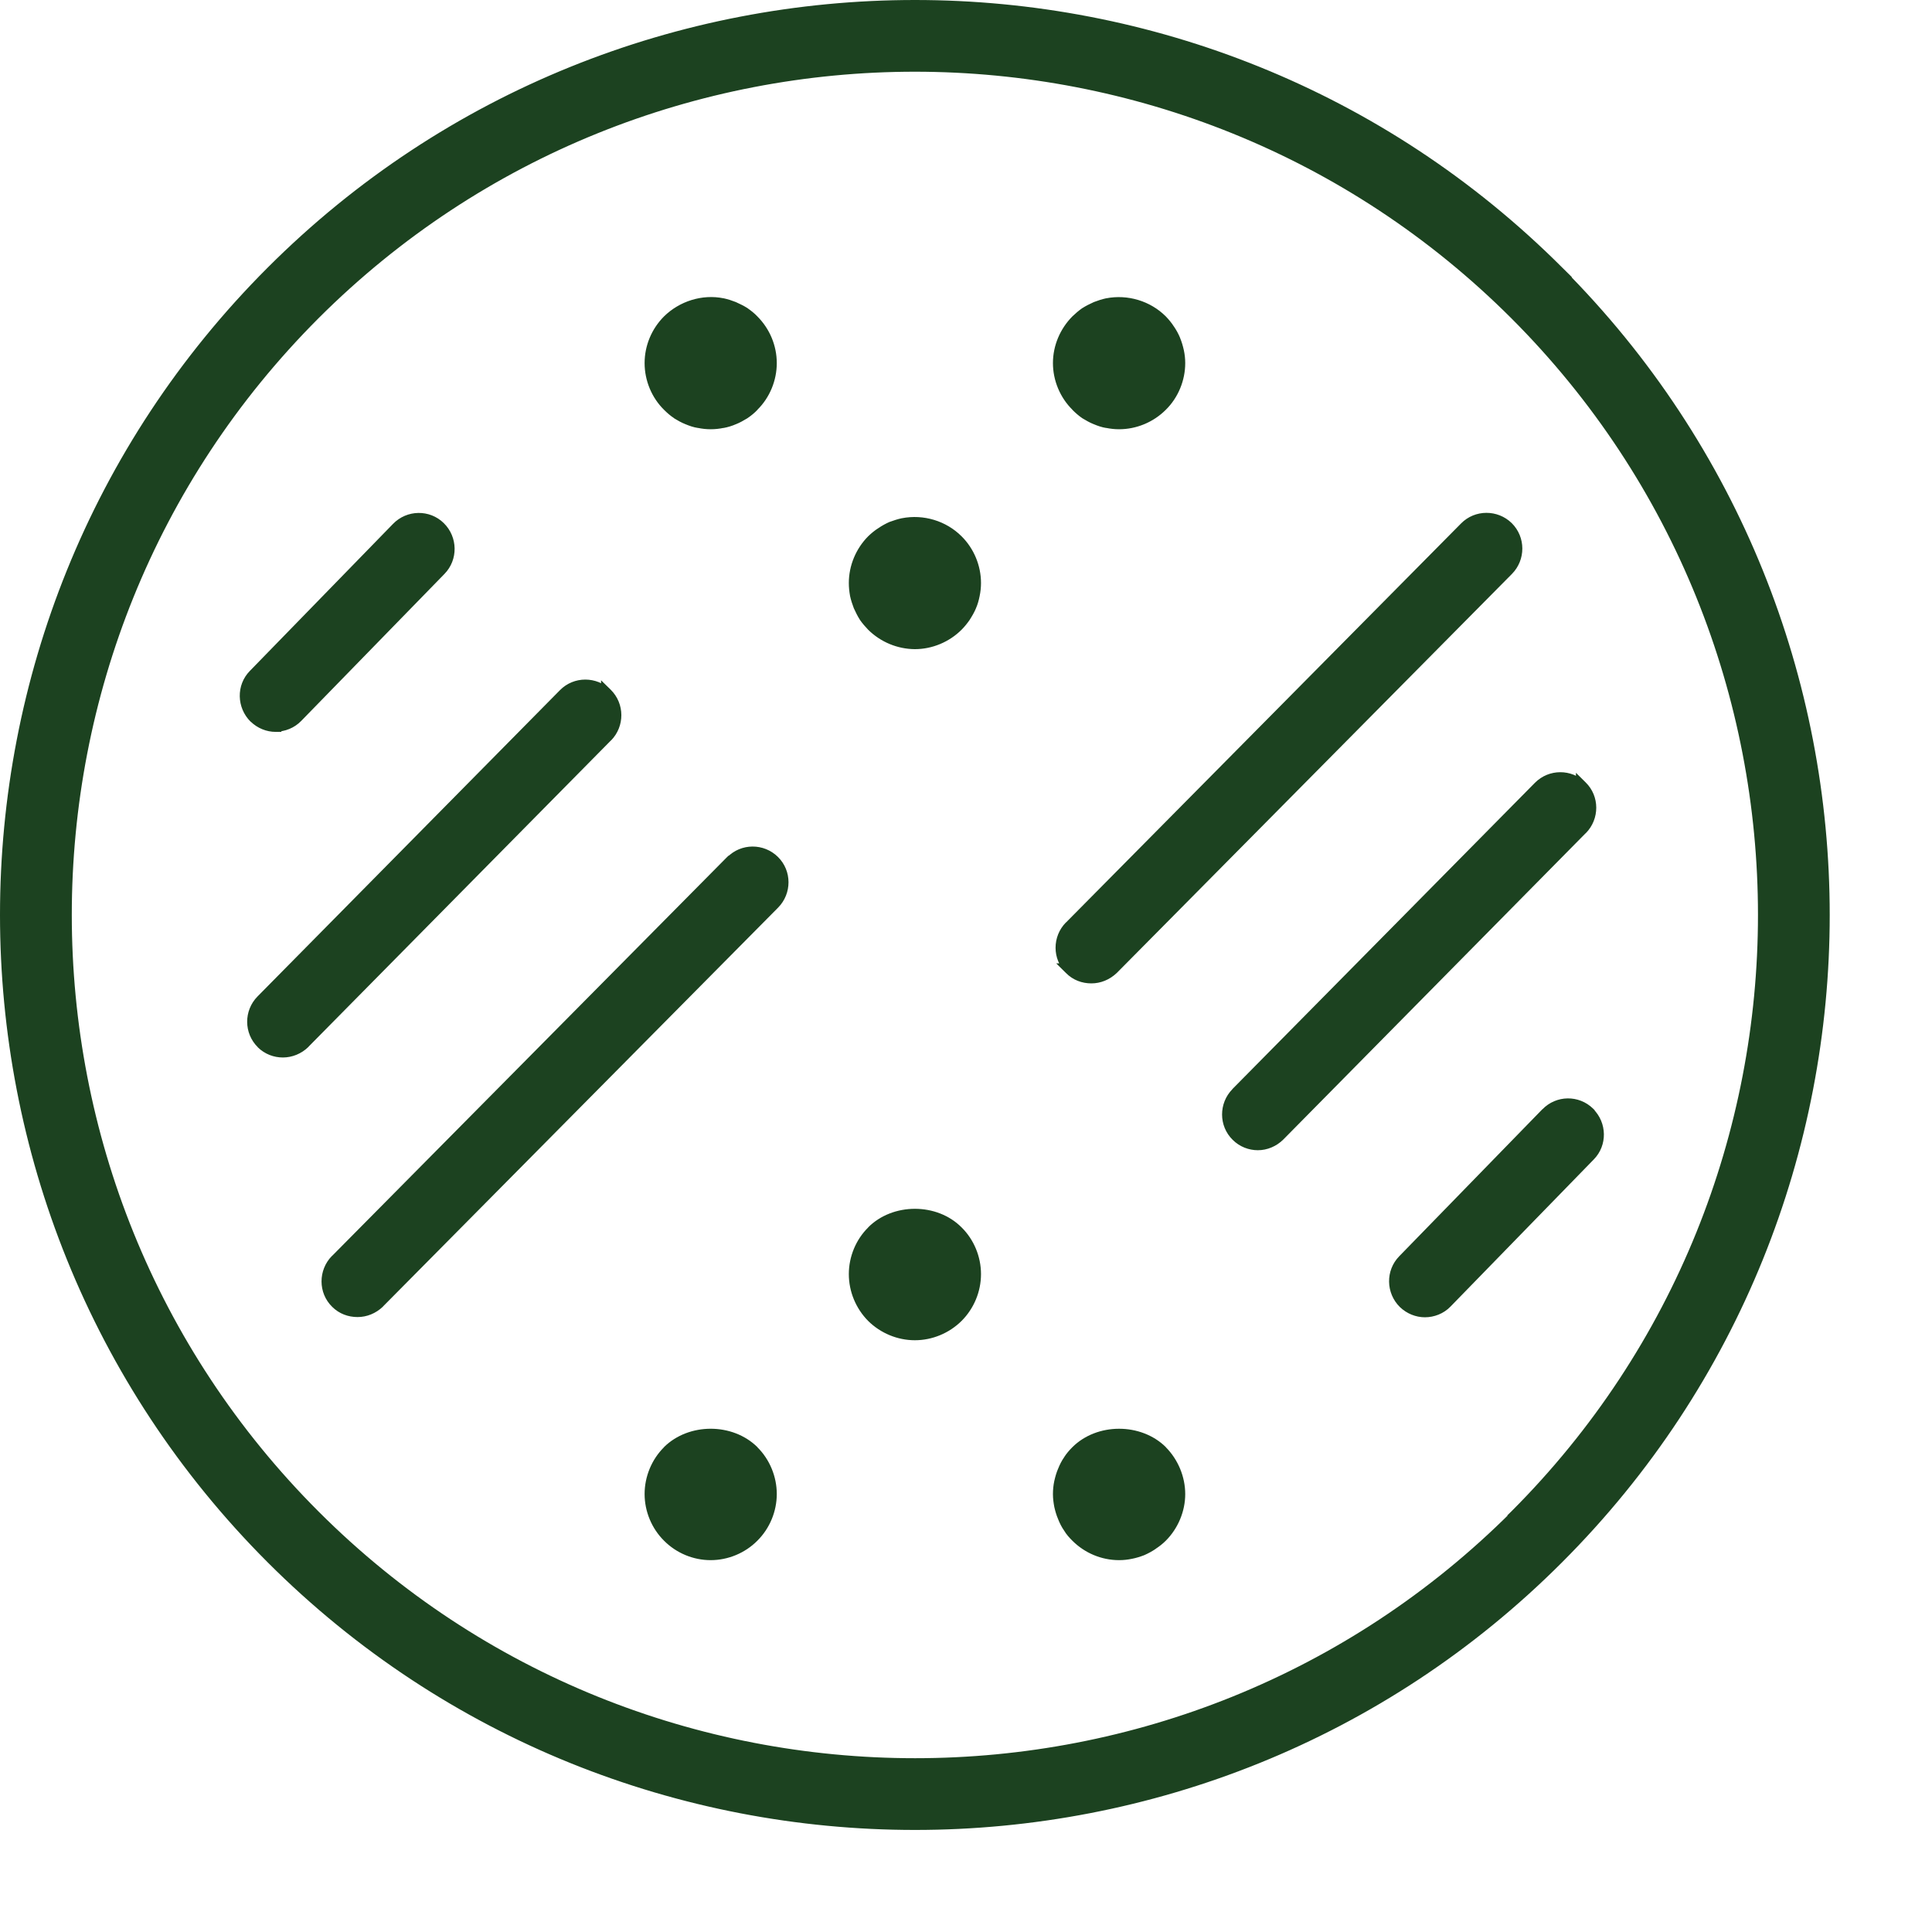
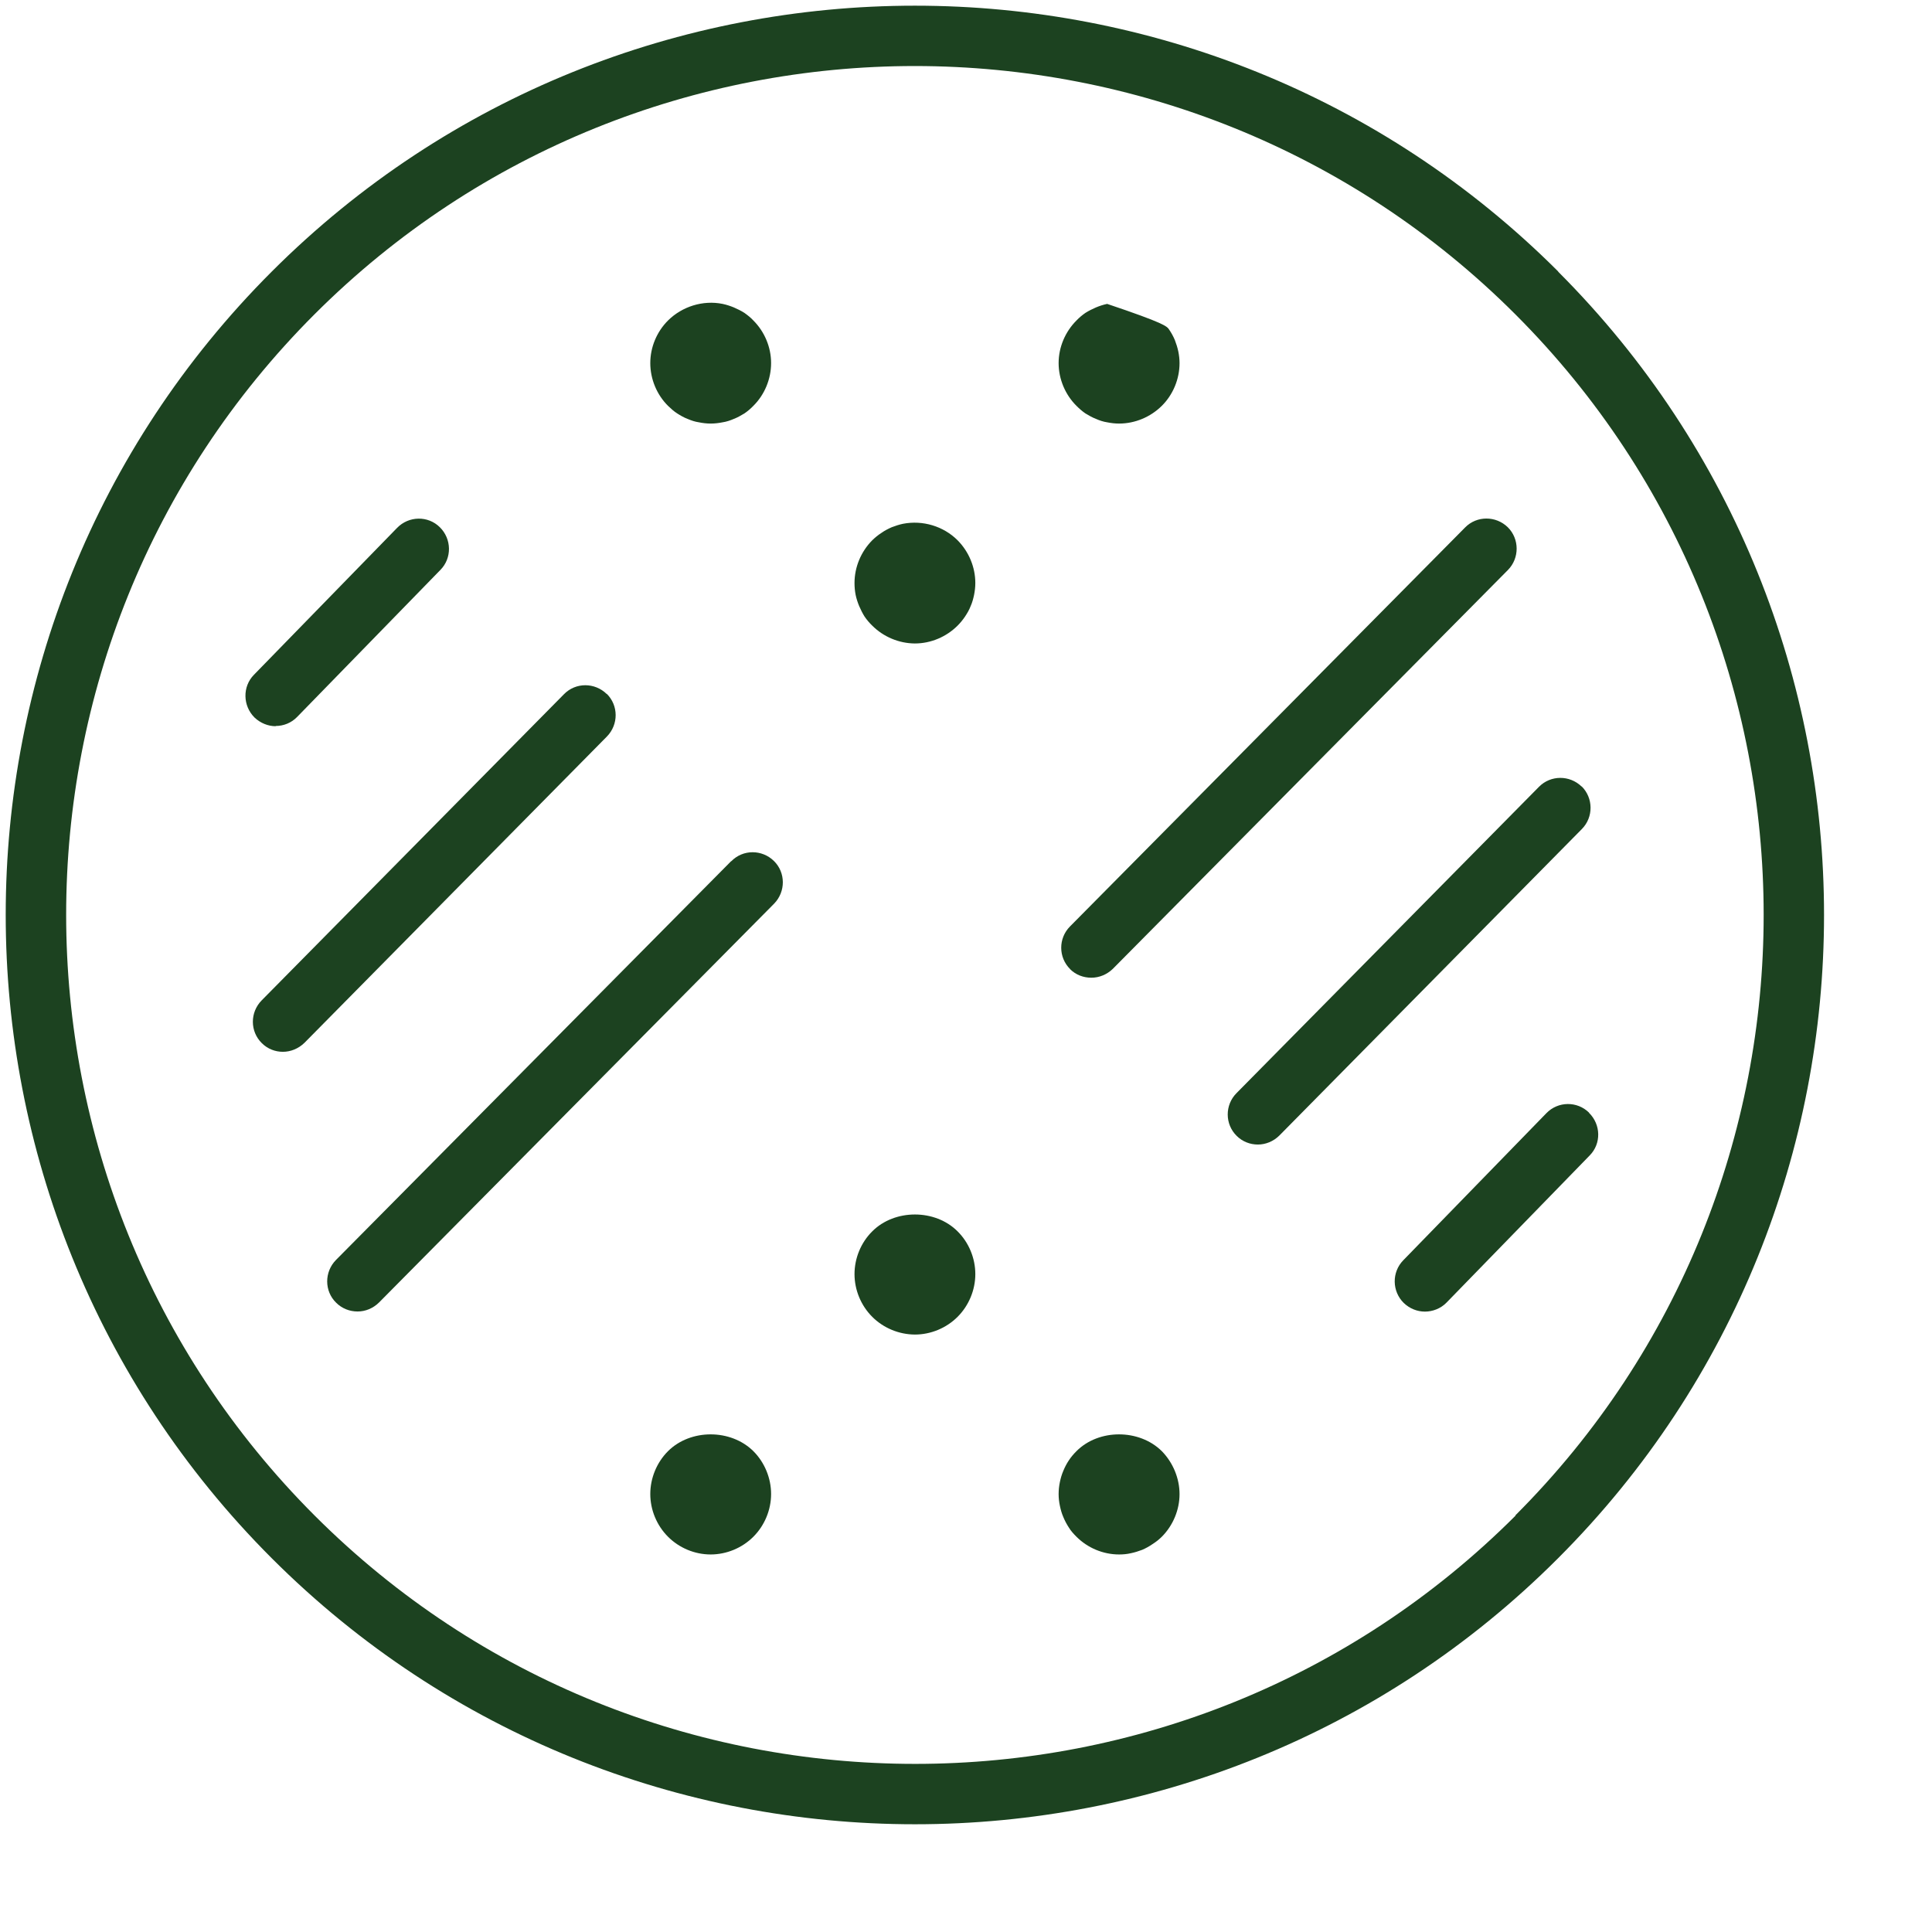
<svg xmlns="http://www.w3.org/2000/svg" fill="none" viewBox="0 0 17 17" height="17" width="17">
-   <path fill="#1C4220" d="M2.391 2.39C5.511 -0.73 10.59 -0.73 13.712 2.39H13.71C16.83 5.512 16.83 10.591 13.71 13.711C12.151 15.272 10.099 16.052 8.051 16.052C6.002 16.052 3.952 15.272 2.391 13.711C-0.73 10.589 -0.73 5.51 2.391 2.39ZM8.051 0.581C6.137 0.581 4.223 1.31 2.767 2.766C-0.147 5.681 -0.146 10.421 2.769 13.336C5.682 16.249 10.423 16.249 13.336 13.336L13.334 13.334C16.247 10.421 16.247 5.679 13.334 2.766C11.878 1.31 9.964 0.582 8.051 0.581ZM5.878 12.769C6.076 12.572 6.43 12.572 6.629 12.769C6.728 12.868 6.785 13.006 6.785 13.146C6.785 13.286 6.728 13.423 6.629 13.522C6.53 13.621 6.393 13.678 6.253 13.678C6.113 13.678 5.977 13.621 5.878 13.522C5.779 13.423 5.722 13.286 5.722 13.146C5.722 13.006 5.779 12.868 5.878 12.769ZM9.472 12.769C9.668 12.572 10.024 12.572 10.223 12.769C10.322 12.87 10.379 13.009 10.379 13.147C10.379 13.285 10.322 13.423 10.223 13.522C10.198 13.547 10.171 13.568 10.141 13.587C10.112 13.607 10.083 13.623 10.051 13.637C10.019 13.649 9.985 13.66 9.951 13.667C9.916 13.675 9.882 13.678 9.847 13.678C9.707 13.678 9.571 13.621 9.472 13.522C9.447 13.497 9.423 13.471 9.405 13.441C9.386 13.412 9.369 13.38 9.356 13.348C9.342 13.316 9.333 13.283 9.326 13.249C9.319 13.216 9.315 13.182 9.315 13.147C9.315 13.111 9.319 13.075 9.326 13.041C9.333 13.008 9.342 12.975 9.356 12.943C9.369 12.911 9.386 12.878 9.405 12.85C9.423 12.822 9.447 12.794 9.472 12.769ZM7.675 10.835C7.872 10.637 8.229 10.637 8.426 10.835C8.525 10.933 8.582 11.071 8.582 11.211C8.582 11.351 8.525 11.488 8.426 11.587C8.327 11.686 8.19 11.743 8.05 11.743C7.91 11.742 7.774 11.686 7.675 11.587C7.576 11.488 7.519 11.351 7.519 11.211C7.519 11.071 7.576 10.933 7.675 10.835ZM13.607 9.795C13.71 9.689 13.878 9.688 13.982 9.79V9.792C14.087 9.895 14.091 10.063 13.988 10.167L12.729 11.461C12.677 11.515 12.605 11.541 12.538 11.541C12.471 11.541 12.404 11.515 12.352 11.465C12.248 11.363 12.245 11.194 12.348 11.089L13.607 9.795ZM6.435 7.578C6.537 7.473 6.705 7.473 6.81 7.576C6.914 7.678 6.914 7.846 6.812 7.951L3.335 11.461C3.282 11.513 3.215 11.54 3.146 11.54C3.077 11.54 3.009 11.514 2.958 11.463C2.853 11.361 2.853 11.192 2.956 11.087L6.433 7.578H6.435ZM13.542 6.923C13.645 6.819 13.812 6.819 13.917 6.921V6.919C14.021 7.022 14.022 7.191 13.919 7.295L11.258 9.991C11.205 10.044 11.136 10.071 11.068 10.071C11.001 10.071 10.933 10.046 10.882 9.995C10.777 9.892 10.777 9.723 10.88 9.619L13.542 6.923ZM4.963 6.108C5.066 6.003 5.234 6.004 5.339 6.107V6.105C5.443 6.208 5.443 6.375 5.341 6.48L2.68 9.175C2.626 9.228 2.557 9.255 2.489 9.255C2.422 9.255 2.355 9.23 2.304 9.179C2.199 9.076 2.199 8.908 2.302 8.803L4.963 6.108ZM12.892 4.641C12.994 4.537 13.162 4.537 13.267 4.639C13.371 4.742 13.371 4.911 13.269 5.015L9.792 8.525C9.739 8.576 9.672 8.603 9.603 8.603C9.533 8.603 9.466 8.578 9.415 8.527H9.416C9.312 8.424 9.312 8.256 9.415 8.152L12.892 4.641ZM3.494 4.645C3.597 4.539 3.766 4.536 3.87 4.639C3.975 4.742 3.978 4.911 3.875 5.015L2.615 6.308C2.564 6.361 2.495 6.388 2.426 6.388V6.39C2.359 6.39 2.292 6.363 2.24 6.314C2.136 6.211 2.132 6.042 2.234 5.938L3.494 4.645ZM7.945 4.609C8.119 4.575 8.302 4.63 8.426 4.754C8.525 4.854 8.582 4.99 8.582 5.13C8.582 5.166 8.578 5.199 8.571 5.235C8.564 5.268 8.555 5.302 8.541 5.333C8.529 5.365 8.511 5.396 8.491 5.426C8.472 5.454 8.45 5.481 8.426 5.505C8.327 5.604 8.19 5.662 8.05 5.662C7.91 5.661 7.774 5.604 7.675 5.505C7.65 5.481 7.628 5.455 7.608 5.426C7.589 5.396 7.574 5.365 7.56 5.333C7.547 5.302 7.536 5.268 7.529 5.235C7.522 5.199 7.519 5.166 7.519 5.13C7.519 4.99 7.576 4.854 7.675 4.754C7.7 4.73 7.726 4.708 7.756 4.689C7.784 4.669 7.815 4.653 7.847 4.639C7.878 4.627 7.912 4.616 7.945 4.609ZM5.878 2.82C6.002 2.697 6.185 2.639 6.358 2.674C6.392 2.681 6.425 2.692 6.457 2.705C6.489 2.719 6.52 2.734 6.55 2.753C6.578 2.773 6.606 2.795 6.629 2.82C6.728 2.919 6.785 3.055 6.785 3.195C6.785 3.335 6.728 3.473 6.629 3.571C6.606 3.595 6.578 3.619 6.55 3.638C6.52 3.656 6.489 3.674 6.457 3.686C6.425 3.7 6.392 3.711 6.358 3.716C6.323 3.723 6.288 3.727 6.253 3.727C6.219 3.727 6.184 3.723 6.15 3.716C6.115 3.711 6.083 3.7 6.05 3.686C6.018 3.674 5.987 3.656 5.959 3.638C5.929 3.619 5.903 3.595 5.878 3.571C5.779 3.473 5.722 3.335 5.722 3.195C5.722 3.055 5.779 2.919 5.878 2.82ZM9.742 2.674C9.916 2.641 10.099 2.696 10.223 2.82C10.247 2.844 10.269 2.871 10.288 2.901C10.307 2.929 10.324 2.959 10.338 2.993C10.35 3.024 10.361 3.059 10.368 3.092C10.375 3.126 10.379 3.161 10.379 3.195C10.379 3.335 10.322 3.473 10.223 3.571C10.123 3.67 9.987 3.727 9.847 3.727C9.811 3.727 9.778 3.723 9.742 3.716C9.709 3.711 9.675 3.7 9.644 3.686C9.612 3.674 9.581 3.656 9.551 3.638C9.523 3.619 9.496 3.595 9.472 3.571C9.373 3.473 9.315 3.335 9.315 3.195C9.315 3.055 9.373 2.919 9.472 2.82C9.496 2.795 9.522 2.773 9.551 2.753C9.581 2.734 9.612 2.719 9.644 2.705C9.675 2.692 9.709 2.681 9.742 2.674Z" />
-   <path fill="#1C4220" d="M2.391 2.39L2.355 2.355L2.355 2.355L2.391 2.39ZM13.712 2.39V2.44H13.833L13.747 2.355L13.712 2.39ZM13.71 2.39V2.34H13.589L13.675 2.425L13.71 2.39ZM13.71 13.711L13.675 13.676L13.675 13.676L13.71 13.711ZM8.051 16.052L8.051 16.102L8.051 16.102L8.051 16.052ZM2.391 13.711L2.355 13.747L2.355 13.747L2.391 13.711ZM8.051 0.581L8.051 0.531H8.051V0.581ZM2.767 2.766L2.731 2.731L2.731 2.731L2.767 2.766ZM2.769 13.336L2.733 13.372L2.733 13.372L2.769 13.336ZM13.336 13.336L13.371 13.372L13.407 13.336L13.371 13.301L13.336 13.336ZM13.334 13.334L13.299 13.299L13.263 13.334L13.299 13.37L13.334 13.334ZM13.334 2.766L13.369 2.731L13.369 2.731L13.334 2.766ZM5.878 12.769L5.843 12.733L5.843 12.734L5.878 12.769ZM6.629 12.769L6.664 12.734L6.664 12.733L6.629 12.769ZM6.785 13.146L6.835 13.146L6.835 13.146L6.785 13.146ZM6.629 13.522L6.664 13.557L6.664 13.557L6.629 13.522ZM6.253 13.678L6.253 13.728H6.253V13.678ZM5.878 13.522L5.843 13.557L5.843 13.557L5.878 13.522ZM5.722 13.146L5.672 13.146V13.146H5.722ZM9.472 12.769L9.436 12.734L9.436 12.734L9.472 12.769ZM10.223 12.769L10.258 12.734L10.258 12.733L10.223 12.769ZM10.379 13.147L10.429 13.147V13.147H10.379ZM10.223 13.522L10.187 13.487L10.187 13.487L10.223 13.522ZM10.141 13.587L10.114 13.545L10.112 13.546L10.141 13.587ZM10.051 13.637L10.069 13.684L10.071 13.683L10.051 13.637ZM9.951 13.667L9.961 13.716L9.961 13.716L9.951 13.667ZM9.847 13.678L9.847 13.728H9.847V13.678ZM9.472 13.522L9.507 13.486L9.507 13.486L9.472 13.522ZM9.405 13.441L9.448 13.415L9.446 13.412L9.405 13.441ZM9.356 13.348L9.403 13.33L9.402 13.328L9.356 13.348ZM9.326 13.249L9.277 13.26L9.277 13.26L9.326 13.249ZM9.315 13.147L9.265 13.147L9.265 13.147L9.315 13.147ZM9.326 13.041L9.277 13.031L9.277 13.031L9.326 13.041ZM9.356 12.943L9.402 12.963L9.403 12.961L9.356 12.943ZM9.405 12.85L9.447 12.878L9.448 12.877L9.405 12.85ZM7.675 10.835L7.71 10.871L7.71 10.871L7.675 10.835ZM8.426 10.835L8.39 10.871L8.391 10.871L8.426 10.835ZM8.582 11.211L8.632 11.211L8.632 11.211L8.582 11.211ZM8.426 11.587L8.461 11.623L8.461 11.623L8.426 11.587ZM8.05 11.743L8.05 11.793H8.05V11.743ZM7.675 11.587L7.639 11.623L7.639 11.623L7.675 11.587ZM7.519 11.211L7.469 11.211V11.211H7.519ZM13.607 9.795L13.643 9.83L13.643 9.83L13.607 9.795ZM13.982 9.79H14.032V9.769L14.018 9.755L13.982 9.79ZM13.982 9.792H13.932V9.813L13.947 9.828L13.982 9.792ZM13.988 10.167L13.953 10.132L13.953 10.133L13.988 10.167ZM12.729 11.461L12.693 11.427L12.693 11.427L12.729 11.461ZM12.538 11.541L12.538 11.591H12.538V11.541ZM12.352 11.465L12.318 11.501L12.318 11.501L12.352 11.465ZM12.348 11.089L12.383 11.124L12.383 11.124L12.348 11.089ZM6.435 7.578V7.628H6.456L6.47 7.613L6.435 7.578ZM6.81 7.576L6.845 7.54L6.845 7.54L6.81 7.576ZM6.812 7.951L6.847 7.986L6.847 7.986L6.812 7.951ZM3.335 11.461L3.37 11.497L3.37 11.496L3.335 11.461ZM3.146 11.54L3.146 11.589L3.146 11.589L3.146 11.54ZM2.958 11.463L2.993 11.428L2.993 11.428L2.958 11.463ZM2.956 11.087L2.921 11.052L2.92 11.052L2.956 11.087ZM6.433 7.578V7.528H6.412L6.397 7.542L6.433 7.578ZM13.542 6.923L13.578 6.958L13.578 6.958L13.542 6.923ZM13.917 6.921L13.882 6.957L13.967 7.04V6.921H13.917ZM13.917 6.919L13.952 6.884L13.867 6.8V6.919H13.917ZM13.919 7.295L13.954 7.33L13.955 7.33L13.919 7.295ZM11.258 9.991L11.293 10.026L11.293 10.026L11.258 9.991ZM11.068 10.071L11.068 10.121L11.068 10.121L11.068 10.071ZM10.882 9.995L10.917 9.959L10.917 9.959L10.882 9.995ZM10.88 9.619L10.844 9.583L10.844 9.584L10.88 9.619ZM4.963 6.108L4.998 6.143L4.999 6.143L4.963 6.108ZM5.339 6.107L5.304 6.143L5.389 6.226V6.107H5.339ZM5.339 6.105L5.374 6.069L5.289 5.986V6.105H5.339ZM5.341 6.48L5.376 6.515L5.377 6.515L5.341 6.48ZM2.68 9.175L2.715 9.211L2.715 9.21L2.68 9.175ZM2.489 9.255L2.489 9.305H2.489V9.255ZM2.304 9.179L2.339 9.144L2.339 9.143L2.304 9.179ZM2.302 8.803L2.266 8.768L2.266 8.768L2.302 8.803ZM12.892 4.641L12.927 4.676L12.927 4.676L12.892 4.641ZM13.267 4.639L13.302 4.603L13.302 4.603L13.267 4.639ZM13.269 5.015L13.304 5.05L13.304 5.05L13.269 5.015ZM9.792 8.525L9.827 8.561L9.828 8.56L9.792 8.525ZM9.603 8.603L9.603 8.653L9.603 8.653L9.603 8.603ZM9.415 8.527V8.477H9.294L9.38 8.562L9.415 8.527ZM9.416 8.527V8.577H9.538L9.451 8.491L9.416 8.527ZM9.415 8.152L9.38 8.117L9.379 8.117L9.415 8.152ZM3.494 4.645L3.53 4.68L3.53 4.68L3.494 4.645ZM3.87 4.639L3.905 4.603L3.905 4.603L3.87 4.639ZM3.875 5.015L3.839 4.98L3.839 4.98L3.875 5.015ZM2.615 6.308L2.579 6.273L2.579 6.273L2.615 6.308ZM2.426 6.388V6.338H2.376V6.388H2.426ZM2.426 6.39L2.426 6.44L2.476 6.44V6.39H2.426ZM2.24 6.314L2.205 6.35L2.206 6.35L2.24 6.314ZM2.234 5.938L2.27 5.973L2.27 5.973L2.234 5.938ZM7.945 4.609L7.936 4.56L7.935 4.56L7.945 4.609ZM8.426 4.754L8.461 4.719L8.461 4.719L8.426 4.754ZM8.582 5.13L8.632 5.13V5.13H8.582ZM8.571 5.235L8.62 5.245L8.62 5.245L8.571 5.235ZM8.541 5.333L8.495 5.313L8.494 5.315L8.541 5.333ZM8.491 5.426L8.532 5.455L8.533 5.453L8.491 5.426ZM8.426 5.505L8.461 5.541L8.461 5.541L8.426 5.505ZM8.05 5.662L8.05 5.712H8.05V5.662ZM7.675 5.505L7.71 5.47L7.71 5.47L7.675 5.505ZM7.608 5.426L7.566 5.453L7.567 5.455L7.608 5.426ZM7.56 5.333L7.513 5.352L7.514 5.354L7.56 5.333ZM7.529 5.235L7.48 5.245L7.48 5.245L7.529 5.235ZM7.519 5.13L7.469 5.13L7.469 5.13L7.519 5.13ZM7.675 4.754L7.71 4.79L7.71 4.79L7.675 4.754ZM7.756 4.689L7.783 4.731L7.784 4.73L7.756 4.689ZM7.847 4.639L7.829 4.592L7.826 4.593L7.847 4.639ZM5.878 2.82L5.843 2.784L5.843 2.784L5.878 2.82ZM6.358 2.674L6.369 2.625L6.368 2.625L6.358 2.674ZM6.457 2.705L6.477 2.659L6.475 2.658L6.457 2.705ZM6.55 2.753L6.578 2.712L6.577 2.711L6.55 2.753ZM6.629 2.82L6.592 2.854L6.594 2.855L6.629 2.82ZM6.785 3.195L6.835 3.195L6.835 3.195L6.785 3.195ZM6.629 3.571L6.594 3.535L6.592 3.537L6.629 3.571ZM6.55 3.638L6.575 3.681L6.578 3.679L6.55 3.638ZM6.457 3.686L6.439 3.639L6.437 3.64L6.457 3.686ZM6.358 3.716L6.351 3.667L6.349 3.667L6.358 3.716ZM6.253 3.727L6.253 3.777H6.253V3.727ZM6.15 3.716L6.161 3.667L6.158 3.667L6.15 3.716ZM6.05 3.686L6.069 3.64L6.068 3.639L6.05 3.686ZM5.959 3.638L5.932 3.68L5.932 3.681L5.959 3.638ZM5.878 3.571L5.913 3.535L5.913 3.535L5.878 3.571ZM5.722 3.195L5.672 3.195V3.195H5.722ZM9.742 2.674L9.733 2.625L9.732 2.625L9.742 2.674ZM10.223 2.82L10.187 2.855L10.187 2.855L10.223 2.82ZM10.288 2.901L10.246 2.928L10.247 2.929L10.288 2.901ZM10.338 2.993L10.384 2.974L10.384 2.973L10.338 2.993ZM10.368 3.092L10.417 3.082L10.417 3.082L10.368 3.092ZM10.379 3.195L10.429 3.195L10.429 3.195L10.379 3.195ZM10.223 3.571L10.188 3.535L10.187 3.535L10.223 3.571ZM9.847 3.727L9.847 3.777H9.847V3.727ZM9.742 3.716L9.752 3.667L9.75 3.667L9.742 3.716ZM9.644 3.686L9.664 3.64L9.662 3.639L9.644 3.686ZM9.551 3.638L9.522 3.679L9.525 3.681L9.551 3.638ZM9.472 3.571L9.507 3.535L9.507 3.535L9.472 3.571ZM9.315 3.195L9.265 3.195V3.195H9.315ZM9.472 2.82L9.507 2.855L9.507 2.855L9.472 2.82ZM9.551 2.753L9.524 2.711L9.522 2.712L9.551 2.753ZM9.644 2.705L9.625 2.658L9.623 2.659L9.644 2.705ZM2.391 2.39L2.426 2.425C5.527 -0.675 10.574 -0.675 13.677 2.425L13.712 2.39L13.747 2.355C10.606 -0.785 5.495 -0.785 2.355 2.355L2.391 2.39ZM13.712 2.39V2.34H13.71V2.39V2.44H13.712V2.39ZM13.71 2.39L13.675 2.425C16.776 5.528 16.775 10.575 13.675 13.676L13.71 13.711L13.745 13.747C16.885 10.607 16.885 5.496 13.745 2.355L13.71 2.39ZM13.71 13.711L13.675 13.676C12.125 15.227 10.086 16.002 8.051 16.002L8.051 16.052L8.051 16.102C10.112 16.102 12.176 15.318 13.745 13.747L13.71 13.711ZM8.051 16.052V16.002C6.015 16.002 3.977 15.227 2.426 13.676L2.391 13.711L2.355 13.747C3.926 15.318 5.99 16.102 8.051 16.102V16.052ZM2.391 13.711L2.426 13.676C-0.675 10.573 -0.675 5.526 2.426 2.425L2.391 2.39L2.355 2.355C-0.785 5.495 -0.785 10.605 2.355 13.747L2.391 13.711ZM8.051 0.581V0.531C6.125 0.531 4.198 1.264 2.731 2.731L2.767 2.766L2.802 2.801C4.249 1.355 6.15 0.631 8.051 0.631V0.581ZM2.767 2.766L2.731 2.731C-0.201 5.665 -0.201 10.437 2.733 13.372L2.769 13.336L2.804 13.301C-0.092 10.406 -0.092 5.697 2.802 2.801L2.767 2.766ZM2.769 13.336L2.733 13.372C5.666 16.304 10.439 16.304 13.371 13.372L13.336 13.336L13.301 13.301C10.407 16.194 5.697 16.194 2.804 13.301L2.769 13.336ZM13.336 13.336L13.371 13.301L13.369 13.299L13.334 13.334L13.299 13.37L13.301 13.372L13.336 13.336ZM13.334 13.334L13.369 13.37C16.302 10.437 16.302 5.663 13.369 2.731L13.334 2.766L13.299 2.801C16.192 5.695 16.192 10.405 13.299 13.299L13.334 13.334ZM13.334 2.766L13.369 2.731C11.903 1.265 9.977 0.532 8.051 0.531L8.051 0.581L8.051 0.631C9.952 0.632 11.852 1.355 13.299 2.801L13.334 2.766ZM5.878 12.769L5.913 12.805C6.092 12.627 6.415 12.627 6.594 12.805L6.629 12.769L6.664 12.733C6.446 12.518 6.061 12.518 5.843 12.733L5.878 12.769ZM6.629 12.769L6.594 12.804C6.683 12.894 6.735 13.019 6.735 13.146L6.785 13.146L6.835 13.146C6.835 12.993 6.773 12.842 6.664 12.734L6.629 12.769ZM6.785 13.146H6.735C6.735 13.273 6.683 13.397 6.594 13.487L6.629 13.522L6.664 13.557C6.773 13.449 6.835 13.299 6.835 13.146H6.785ZM6.629 13.522L6.594 13.487C6.504 13.576 6.38 13.628 6.253 13.628V13.678V13.728C6.406 13.728 6.556 13.666 6.664 13.557L6.629 13.522ZM6.253 13.678L6.253 13.628C6.127 13.628 6.003 13.576 5.913 13.487L5.878 13.522L5.843 13.557C5.951 13.666 6.1 13.728 6.253 13.728L6.253 13.678ZM5.878 13.522L5.913 13.487C5.823 13.397 5.772 13.273 5.772 13.146H5.722H5.672C5.672 13.299 5.734 13.449 5.843 13.557L5.878 13.522ZM5.722 13.146L5.772 13.146C5.772 13.019 5.824 12.894 5.913 12.804L5.878 12.769L5.843 12.734C5.734 12.842 5.672 12.993 5.672 13.146L5.722 13.146ZM9.472 12.769L9.507 12.804C9.684 12.627 10.008 12.627 10.188 12.805L10.223 12.769L10.258 12.733C10.04 12.518 9.653 12.518 9.436 12.734L9.472 12.769ZM10.223 12.769L10.187 12.804C10.277 12.896 10.329 13.022 10.329 13.147H10.379H10.429C10.429 12.995 10.367 12.844 10.258 12.734L10.223 12.769ZM10.379 13.147L10.329 13.147C10.329 13.271 10.277 13.397 10.187 13.487L10.223 13.522L10.258 13.557C10.366 13.449 10.429 13.298 10.429 13.147L10.379 13.147ZM10.223 13.522L10.187 13.487C10.165 13.508 10.141 13.527 10.114 13.545L10.141 13.587L10.168 13.629C10.2 13.608 10.23 13.585 10.258 13.557L10.223 13.522ZM10.141 13.587L10.112 13.546C10.087 13.564 10.06 13.578 10.03 13.591L10.051 13.637L10.071 13.683C10.105 13.668 10.138 13.65 10.169 13.629L10.141 13.587ZM10.051 13.637L10.033 13.591C10.003 13.602 9.971 13.612 9.941 13.618L9.951 13.667L9.961 13.716C9.998 13.709 10.035 13.697 10.069 13.684L10.051 13.637ZM9.951 13.667L9.941 13.618C9.909 13.625 9.878 13.628 9.847 13.628V13.678V13.728C9.886 13.728 9.923 13.724 9.961 13.716L9.951 13.667ZM9.847 13.678L9.847 13.628C9.72 13.628 9.597 13.576 9.507 13.486L9.472 13.522L9.436 13.557C9.545 13.666 9.693 13.728 9.847 13.728L9.847 13.678ZM9.472 13.522L9.507 13.486C9.483 13.463 9.463 13.44 9.448 13.415L9.405 13.441L9.362 13.466C9.383 13.502 9.411 13.532 9.436 13.557L9.472 13.522ZM9.405 13.441L9.446 13.412C9.429 13.388 9.414 13.358 9.403 13.33L9.356 13.348L9.31 13.366C9.324 13.402 9.342 13.438 9.364 13.469L9.405 13.441ZM9.356 13.348L9.402 13.328C9.39 13.3 9.382 13.271 9.375 13.239L9.326 13.249L9.277 13.26C9.285 13.295 9.295 13.332 9.311 13.368L9.356 13.348ZM9.326 13.249L9.375 13.239C9.369 13.209 9.365 13.179 9.365 13.147L9.315 13.147L9.265 13.147C9.265 13.186 9.27 13.223 9.277 13.26L9.326 13.249ZM9.315 13.147H9.365C9.365 13.115 9.369 13.082 9.375 13.052L9.326 13.041L9.277 13.031C9.269 13.068 9.265 13.108 9.265 13.147H9.315ZM9.326 13.041L9.375 13.052C9.382 13.02 9.39 12.99 9.402 12.963L9.356 12.943L9.311 12.922C9.295 12.959 9.285 12.996 9.277 13.031L9.326 13.041ZM9.356 12.943L9.403 12.961C9.414 12.932 9.429 12.903 9.446 12.878L9.405 12.85L9.364 12.822C9.342 12.853 9.324 12.889 9.31 12.925L9.356 12.943ZM9.405 12.85L9.448 12.877C9.463 12.852 9.484 12.827 9.507 12.804L9.472 12.769L9.436 12.734C9.41 12.76 9.383 12.791 9.363 12.823L9.405 12.85ZM7.675 10.835L7.71 10.871C7.887 10.692 8.213 10.692 8.39 10.871L8.426 10.835L8.461 10.8C8.245 10.582 7.856 10.582 7.639 10.8L7.675 10.835ZM8.426 10.835L8.391 10.871C8.48 10.959 8.532 11.085 8.532 11.211L8.582 11.211L8.632 11.211C8.632 11.058 8.57 10.907 8.461 10.8L8.426 10.835ZM8.582 11.211H8.532C8.532 11.338 8.48 11.462 8.39 11.552L8.426 11.587L8.461 11.623C8.57 11.514 8.632 11.365 8.632 11.211H8.582ZM8.426 11.587L8.39 11.552C8.301 11.642 8.177 11.693 8.05 11.693V11.743V11.793C8.203 11.793 8.352 11.731 8.461 11.623L8.426 11.587ZM8.05 11.743L8.05 11.693C7.923 11.693 7.8 11.642 7.71 11.552L7.675 11.587L7.639 11.623C7.748 11.731 7.897 11.793 8.05 11.793L8.05 11.743ZM7.675 11.587L7.71 11.552C7.62 11.462 7.569 11.338 7.569 11.211H7.519H7.469C7.469 11.365 7.531 11.514 7.639 11.623L7.675 11.587ZM7.519 11.211L7.569 11.211C7.569 11.085 7.62 10.959 7.71 10.871L7.675 10.835L7.64 10.8C7.531 10.907 7.469 11.058 7.469 11.211L7.519 11.211ZM13.607 9.795L13.643 9.83C13.727 9.744 13.863 9.743 13.947 9.826L13.982 9.79L14.018 9.755C13.893 9.633 13.694 9.635 13.572 9.761L13.607 9.795ZM13.982 9.79H13.932V9.792H13.982H14.032V9.79H13.982ZM13.982 9.792L13.947 9.828C14.033 9.912 14.035 10.048 13.953 10.132L13.988 10.167L14.024 10.202C14.146 10.078 14.141 9.878 14.018 9.757L13.982 9.792ZM13.988 10.167L13.953 10.133L12.693 11.427L12.729 11.461L12.764 11.496L14.024 10.202L13.988 10.167ZM12.729 11.461L12.693 11.427C12.651 11.469 12.593 11.491 12.538 11.491V11.541V11.591C12.618 11.591 12.703 11.56 12.764 11.496L12.729 11.461ZM12.538 11.541L12.538 11.491C12.484 11.491 12.429 11.47 12.387 11.429L12.352 11.465L12.318 11.501C12.378 11.559 12.458 11.591 12.538 11.591L12.538 11.541ZM12.352 11.465L12.388 11.43C12.302 11.346 12.3 11.209 12.383 11.124L12.348 11.089L12.312 11.054C12.19 11.179 12.194 11.379 12.318 11.501L12.352 11.465ZM12.348 11.089L12.383 11.124L13.643 9.83L13.607 9.795L13.572 9.76L12.312 11.054L12.348 11.089ZM6.435 7.578L6.47 7.613C6.553 7.528 6.689 7.528 6.775 7.611L6.81 7.576L6.845 7.54C6.721 7.418 6.521 7.418 6.399 7.543L6.435 7.578ZM6.81 7.576L6.775 7.611C6.859 7.694 6.859 7.83 6.776 7.916L6.812 7.951L6.847 7.986C6.969 7.862 6.969 7.662 6.845 7.54L6.81 7.576ZM6.812 7.951L6.776 7.915L3.299 11.426L3.335 11.461L3.37 11.496L6.847 7.986L6.812 7.951ZM3.335 11.461L3.3 11.425C3.256 11.468 3.201 11.489 3.145 11.489L3.146 11.54L3.146 11.589C3.228 11.589 3.307 11.557 3.37 11.497L3.335 11.461ZM3.146 11.54V11.489C3.089 11.489 3.035 11.469 2.993 11.428L2.958 11.463L2.923 11.499C2.984 11.56 3.064 11.589 3.146 11.589V11.54ZM2.958 11.463L2.993 11.428C2.909 11.345 2.908 11.208 2.992 11.122L2.956 11.087L2.92 11.052C2.799 11.176 2.798 11.377 2.923 11.499L2.958 11.463ZM2.956 11.087L2.992 11.123L6.468 7.613L6.433 7.578L6.397 7.542L2.921 11.052L2.956 11.087ZM6.433 7.578V7.628H6.435V7.578V7.528H6.433V7.578ZM13.542 6.923L13.578 6.958C13.661 6.874 13.797 6.874 13.882 6.957L13.917 6.921L13.952 6.886C13.828 6.764 13.629 6.764 13.506 6.888L13.542 6.923ZM13.917 6.921H13.967V6.919H13.917H13.867V6.921H13.917ZM13.917 6.919L13.882 6.955C13.966 7.038 13.967 7.175 13.883 7.26L13.919 7.295L13.955 7.33C14.076 7.206 14.077 7.006 13.952 6.884L13.917 6.919ZM13.919 7.295L13.883 7.26L11.222 9.956L11.258 9.991L11.293 10.026L13.954 7.33L13.919 7.295ZM11.258 9.991L11.223 9.955C11.179 9.999 11.122 10.021 11.068 10.021L11.068 10.071L11.068 10.121C11.149 10.121 11.231 10.088 11.293 10.026L11.258 9.991ZM11.068 10.071V10.021C11.013 10.021 10.958 10 10.917 9.959L10.882 9.995L10.847 10.03C10.908 10.091 10.989 10.121 11.068 10.121V10.071ZM10.882 9.995L10.917 9.959C10.832 9.876 10.832 9.739 10.916 9.654L10.88 9.619L10.844 9.584C10.723 9.707 10.722 9.908 10.847 10.03L10.882 9.995ZM10.88 9.619L10.915 9.654L13.578 6.958L13.542 6.923L13.506 6.888L10.844 9.583L10.88 9.619ZM4.963 6.108L4.999 6.143C5.081 6.059 5.218 6.059 5.304 6.143L5.339 6.107L5.374 6.071C5.25 5.95 5.05 5.948 4.927 6.073L4.963 6.108ZM5.339 6.107H5.389V6.105H5.339H5.289V6.107H5.339ZM5.339 6.105L5.304 6.141C5.388 6.224 5.389 6.36 5.305 6.445L5.341 6.48L5.377 6.515C5.498 6.391 5.498 6.192 5.374 6.069L5.339 6.105ZM5.341 6.48L5.305 6.445L2.644 9.14L2.68 9.175L2.715 9.21L5.376 6.515L5.341 6.48ZM2.68 9.175L2.644 9.14C2.601 9.184 2.544 9.205 2.489 9.205V9.255V9.305C2.57 9.305 2.652 9.273 2.715 9.211L2.68 9.175ZM2.489 9.255L2.489 9.205C2.434 9.205 2.38 9.185 2.339 9.144L2.304 9.179L2.268 9.215C2.33 9.276 2.41 9.305 2.489 9.305L2.489 9.255ZM2.304 9.179L2.339 9.143C2.254 9.06 2.254 8.923 2.337 8.838L2.302 8.803L2.266 8.768C2.144 8.892 2.144 9.092 2.269 9.215L2.304 9.179ZM2.302 8.803L2.337 8.838L4.998 6.143L4.963 6.108L4.927 6.073L2.266 8.768L2.302 8.803ZM12.892 4.641L12.927 4.676C13.01 4.592 13.146 4.591 13.232 4.675L13.267 4.639L13.302 4.603C13.178 4.482 12.978 4.482 12.856 4.606L12.892 4.641ZM13.267 4.639L13.232 4.675C13.316 4.758 13.317 4.895 13.233 4.98L13.269 5.015L13.304 5.05C13.426 4.926 13.426 4.726 13.302 4.603L13.267 4.639ZM13.269 5.015L13.233 4.98L9.756 8.49L9.792 8.525L9.828 8.56L13.304 5.05L13.269 5.015ZM9.792 8.525L9.757 8.489C9.713 8.531 9.658 8.553 9.603 8.553L9.603 8.603L9.603 8.653C9.685 8.653 9.764 8.621 9.827 8.561L9.792 8.525ZM9.603 8.603V8.553C9.546 8.553 9.492 8.533 9.45 8.491L9.415 8.527L9.38 8.562C9.441 8.624 9.521 8.653 9.603 8.653V8.603ZM9.415 8.527V8.577H9.416V8.527V8.477H9.415V8.527ZM9.416 8.527L9.451 8.491C9.367 8.408 9.367 8.272 9.451 8.187L9.415 8.152L9.379 8.117C9.258 8.24 9.257 8.44 9.381 8.562L9.416 8.527ZM9.415 8.152L9.451 8.187L12.927 4.676L12.892 4.641L12.856 4.606L9.38 8.117L9.415 8.152ZM3.494 4.645L3.53 4.68C3.614 4.593 3.75 4.592 3.835 4.675L3.87 4.639L3.905 4.603C3.781 4.481 3.58 4.484 3.458 4.61L3.494 4.645ZM3.87 4.639L3.835 4.675C3.92 4.759 3.922 4.896 3.839 4.98L3.875 5.015L3.911 5.05C4.033 4.925 4.029 4.725 3.905 4.603L3.87 4.639ZM3.875 5.015L3.839 4.98L2.579 6.273L2.615 6.308L2.651 6.343L3.911 5.05L3.875 5.015ZM2.615 6.308L2.579 6.273C2.538 6.316 2.482 6.338 2.426 6.338V6.388V6.438C2.508 6.438 2.59 6.406 2.651 6.343L2.615 6.308ZM2.426 6.388H2.376V6.39H2.426H2.476V6.388H2.426ZM2.426 6.39L2.426 6.34C2.372 6.34 2.317 6.318 2.275 6.278L2.24 6.314L2.206 6.35C2.266 6.408 2.345 6.44 2.426 6.44L2.426 6.39ZM2.24 6.314L2.275 6.278C2.19 6.194 2.187 6.057 2.27 5.973L2.234 5.938L2.199 5.903C2.076 6.028 2.082 6.228 2.205 6.35L2.24 6.314ZM2.234 5.938L2.27 5.973L3.53 4.68L3.494 4.645L3.458 4.61L2.199 5.903L2.234 5.938ZM7.945 4.609L7.955 4.658C8.112 4.627 8.278 4.678 8.39 4.79L8.426 4.754L8.461 4.719C8.325 4.583 8.126 4.523 7.936 4.56L7.945 4.609ZM8.426 4.754L8.39 4.79C8.48 4.88 8.532 5.004 8.532 5.13H8.582H8.632C8.632 4.977 8.57 4.827 8.461 4.719L8.426 4.754ZM8.582 5.13L8.532 5.13C8.532 5.162 8.529 5.193 8.522 5.225L8.571 5.235L8.62 5.245C8.628 5.206 8.632 5.169 8.632 5.13L8.582 5.13ZM8.571 5.235L8.522 5.224C8.516 5.256 8.507 5.286 8.495 5.313L8.541 5.333L8.587 5.354C8.603 5.318 8.613 5.28 8.62 5.245L8.571 5.235ZM8.541 5.333L8.494 5.315C8.484 5.342 8.468 5.37 8.449 5.399L8.491 5.426L8.533 5.453C8.553 5.422 8.573 5.388 8.588 5.352L8.541 5.333ZM8.491 5.426L8.45 5.398C8.432 5.424 8.413 5.448 8.39 5.47L8.426 5.505L8.461 5.541C8.488 5.514 8.511 5.485 8.532 5.455L8.491 5.426ZM8.426 5.505L8.39 5.47C8.301 5.56 8.176 5.612 8.05 5.612V5.662V5.712C8.203 5.712 8.353 5.649 8.461 5.541L8.426 5.505ZM8.05 5.662L8.05 5.612C7.923 5.612 7.8 5.56 7.71 5.47L7.675 5.505L7.639 5.541C7.748 5.649 7.896 5.711 8.05 5.712L8.05 5.662ZM7.675 5.505L7.71 5.47C7.687 5.447 7.667 5.423 7.65 5.398L7.608 5.426L7.567 5.455C7.589 5.486 7.613 5.514 7.639 5.541L7.675 5.505ZM7.608 5.426L7.65 5.399C7.633 5.372 7.619 5.344 7.605 5.313L7.56 5.333L7.514 5.354C7.529 5.387 7.545 5.42 7.566 5.453L7.608 5.426ZM7.56 5.333L7.606 5.315C7.594 5.285 7.585 5.255 7.578 5.224L7.529 5.235L7.48 5.245C7.488 5.282 7.5 5.318 7.513 5.352L7.56 5.333ZM7.529 5.235L7.578 5.225C7.572 5.193 7.569 5.162 7.569 5.13L7.519 5.13L7.469 5.13C7.469 5.169 7.473 5.206 7.48 5.245L7.529 5.235ZM7.519 5.13H7.569C7.569 5.004 7.62 4.88 7.71 4.79L7.675 4.754L7.639 4.719C7.531 4.828 7.469 4.977 7.469 5.13H7.519ZM7.675 4.754L7.71 4.79C7.732 4.767 7.756 4.748 7.783 4.731L7.756 4.689L7.729 4.647C7.696 4.668 7.667 4.692 7.639 4.719L7.675 4.754ZM7.756 4.689L7.784 4.73C7.809 4.713 7.837 4.698 7.867 4.685L7.847 4.639L7.826 4.593C7.793 4.608 7.759 4.626 7.728 4.648L7.756 4.689ZM7.847 4.639L7.865 4.686C7.895 4.674 7.926 4.664 7.956 4.658L7.945 4.609L7.935 4.56C7.898 4.568 7.862 4.58 7.829 4.592L7.847 4.639ZM5.878 2.82L5.913 2.855C6.026 2.744 6.192 2.691 6.348 2.723L6.358 2.674L6.368 2.625C6.178 2.586 5.978 2.651 5.843 2.784L5.878 2.82ZM6.358 2.674L6.348 2.723C6.378 2.73 6.409 2.739 6.439 2.751L6.457 2.705L6.475 2.658C6.442 2.645 6.406 2.633 6.369 2.625L6.358 2.674ZM6.457 2.705L6.437 2.75C6.467 2.764 6.496 2.778 6.523 2.795L6.55 2.753L6.577 2.711C6.544 2.69 6.51 2.674 6.477 2.659L6.457 2.705ZM6.55 2.753L6.521 2.795C6.548 2.813 6.573 2.833 6.592 2.854L6.629 2.82L6.666 2.786C6.639 2.757 6.608 2.733 6.578 2.712L6.55 2.753ZM6.629 2.82L6.594 2.855C6.683 2.945 6.735 3.068 6.735 3.195L6.785 3.195L6.835 3.195C6.835 3.041 6.773 2.893 6.664 2.784L6.629 2.82ZM6.785 3.195H6.735C6.735 3.322 6.683 3.447 6.594 3.535L6.629 3.571L6.664 3.606C6.773 3.499 6.835 3.348 6.835 3.195H6.785ZM6.629 3.571L6.592 3.537C6.572 3.558 6.547 3.579 6.521 3.597L6.55 3.638L6.578 3.679C6.609 3.658 6.64 3.633 6.666 3.605L6.629 3.571ZM6.55 3.638L6.524 3.595C6.494 3.613 6.467 3.629 6.439 3.639L6.457 3.686L6.475 3.733C6.511 3.719 6.545 3.699 6.575 3.681L6.55 3.638ZM6.457 3.686L6.437 3.64C6.408 3.653 6.379 3.662 6.351 3.667L6.358 3.716L6.366 3.766C6.405 3.759 6.443 3.747 6.477 3.732L6.457 3.686ZM6.358 3.716L6.349 3.667C6.316 3.674 6.285 3.677 6.253 3.677V3.727V3.777C6.292 3.777 6.33 3.773 6.368 3.765L6.358 3.716ZM6.253 3.727L6.253 3.677C6.223 3.677 6.191 3.674 6.161 3.667L6.15 3.716L6.14 3.765C6.177 3.773 6.216 3.777 6.253 3.777L6.253 3.727ZM6.15 3.716L6.158 3.667C6.128 3.662 6.101 3.653 6.069 3.64L6.05 3.686L6.03 3.732C6.066 3.747 6.102 3.76 6.143 3.766L6.15 3.716ZM6.05 3.686L6.068 3.639C6.041 3.629 6.013 3.613 5.985 3.596L5.959 3.638L5.932 3.681C5.961 3.699 5.995 3.718 6.032 3.733L6.05 3.686ZM5.959 3.638L5.986 3.596C5.96 3.579 5.937 3.559 5.913 3.535L5.878 3.571L5.843 3.606C5.869 3.632 5.898 3.658 5.932 3.68L5.959 3.638ZM5.878 3.571L5.913 3.535C5.824 3.447 5.772 3.322 5.772 3.195H5.722H5.672C5.672 3.348 5.734 3.499 5.843 3.606L5.878 3.571ZM5.722 3.195L5.772 3.195C5.772 3.068 5.823 2.945 5.913 2.855L5.878 2.82L5.843 2.784C5.734 2.893 5.672 3.041 5.672 3.195L5.722 3.195ZM9.742 2.674L9.752 2.723C9.909 2.693 10.075 2.743 10.187 2.855L10.223 2.82L10.258 2.784C10.122 2.648 9.922 2.588 9.733 2.625L9.742 2.674ZM10.223 2.82L10.187 2.855C10.21 2.877 10.229 2.901 10.246 2.928L10.288 2.901L10.33 2.874C10.309 2.841 10.285 2.812 10.258 2.784L10.223 2.82ZM10.288 2.901L10.247 2.929C10.264 2.954 10.279 2.981 10.292 3.012L10.338 2.993L10.384 2.973C10.369 2.937 10.351 2.904 10.329 2.872L10.288 2.901ZM10.338 2.993L10.291 3.011C10.303 3.041 10.313 3.072 10.319 3.103L10.368 3.092L10.417 3.082C10.409 3.045 10.398 3.008 10.384 2.974L10.338 2.993ZM10.368 3.092L10.319 3.103C10.326 3.133 10.329 3.165 10.329 3.195L10.379 3.195L10.429 3.195C10.429 3.158 10.425 3.119 10.417 3.082L10.368 3.092ZM10.379 3.195H10.329C10.329 3.322 10.277 3.447 10.188 3.535L10.223 3.571L10.258 3.606C10.367 3.499 10.429 3.348 10.429 3.195H10.379ZM10.223 3.571L10.187 3.535C10.097 3.625 9.973 3.677 9.847 3.677V3.727V3.777C10 3.777 10.149 3.715 10.258 3.606L10.223 3.571ZM9.847 3.727L9.847 3.677C9.815 3.677 9.784 3.674 9.752 3.667L9.742 3.716L9.732 3.765C9.771 3.773 9.808 3.777 9.847 3.777L9.847 3.727ZM9.742 3.716L9.75 3.667C9.722 3.662 9.693 3.653 9.664 3.64L9.644 3.686L9.623 3.732C9.658 3.747 9.696 3.76 9.734 3.766L9.742 3.716ZM9.644 3.686L9.662 3.639C9.634 3.629 9.607 3.613 9.576 3.595L9.551 3.638L9.525 3.681C9.555 3.699 9.589 3.719 9.625 3.733L9.644 3.686ZM9.551 3.638L9.579 3.597C9.554 3.58 9.53 3.559 9.507 3.535L9.472 3.571L9.436 3.606C9.462 3.632 9.491 3.658 9.522 3.679L9.551 3.638ZM9.472 3.571L9.507 3.535C9.417 3.447 9.365 3.322 9.365 3.195H9.315H9.265C9.265 3.348 9.328 3.499 9.437 3.606L9.472 3.571ZM9.315 3.195L9.365 3.195C9.365 3.068 9.417 2.945 9.507 2.855L9.472 2.82L9.436 2.784C9.328 2.893 9.265 3.041 9.265 3.195L9.315 3.195ZM9.472 2.82L9.507 2.855C9.53 2.832 9.554 2.812 9.579 2.795L9.551 2.753L9.522 2.712C9.491 2.734 9.463 2.758 9.436 2.784L9.472 2.82ZM9.551 2.753L9.578 2.795C9.605 2.778 9.633 2.764 9.664 2.75L9.644 2.705L9.623 2.659C9.59 2.674 9.557 2.69 9.524 2.711L9.551 2.753ZM9.644 2.705L9.662 2.751C9.692 2.739 9.722 2.73 9.753 2.723L9.742 2.674L9.732 2.625C9.695 2.633 9.659 2.645 9.625 2.658L9.644 2.705Z" />
+   <path fill="#1C4220" d="M2.391 2.39C5.511 -0.73 10.59 -0.73 13.712 2.39H13.71C16.83 5.512 16.83 10.591 13.71 13.711C12.151 15.272 10.099 16.052 8.051 16.052C6.002 16.052 3.952 15.272 2.391 13.711C-0.73 10.589 -0.73 5.51 2.391 2.39ZM8.051 0.581C6.137 0.581 4.223 1.31 2.767 2.766C-0.147 5.681 -0.146 10.421 2.769 13.336C5.682 16.249 10.423 16.249 13.336 13.336L13.334 13.334C16.247 10.421 16.247 5.679 13.334 2.766C11.878 1.31 9.964 0.582 8.051 0.581ZM5.878 12.769C6.076 12.572 6.43 12.572 6.629 12.769C6.728 12.868 6.785 13.006 6.785 13.146C6.785 13.286 6.728 13.423 6.629 13.522C6.53 13.621 6.393 13.678 6.253 13.678C6.113 13.678 5.977 13.621 5.878 13.522C5.779 13.423 5.722 13.286 5.722 13.146C5.722 13.006 5.779 12.868 5.878 12.769ZM9.472 12.769C9.668 12.572 10.024 12.572 10.223 12.769C10.322 12.87 10.379 13.009 10.379 13.147C10.379 13.285 10.322 13.423 10.223 13.522C10.198 13.547 10.171 13.568 10.141 13.587C10.112 13.607 10.083 13.623 10.051 13.637C10.019 13.649 9.985 13.66 9.951 13.667C9.916 13.675 9.882 13.678 9.847 13.678C9.707 13.678 9.571 13.621 9.472 13.522C9.447 13.497 9.423 13.471 9.405 13.441C9.386 13.412 9.369 13.38 9.356 13.348C9.342 13.316 9.333 13.283 9.326 13.249C9.319 13.216 9.315 13.182 9.315 13.147C9.315 13.111 9.319 13.075 9.326 13.041C9.333 13.008 9.342 12.975 9.356 12.943C9.369 12.911 9.386 12.878 9.405 12.85C9.423 12.822 9.447 12.794 9.472 12.769ZM7.675 10.835C7.872 10.637 8.229 10.637 8.426 10.835C8.525 10.933 8.582 11.071 8.582 11.211C8.582 11.351 8.525 11.488 8.426 11.587C8.327 11.686 8.19 11.743 8.05 11.743C7.91 11.742 7.774 11.686 7.675 11.587C7.576 11.488 7.519 11.351 7.519 11.211C7.519 11.071 7.576 10.933 7.675 10.835ZM13.607 9.795C13.71 9.689 13.878 9.688 13.982 9.79V9.792C14.087 9.895 14.091 10.063 13.988 10.167L12.729 11.461C12.677 11.515 12.605 11.541 12.538 11.541C12.471 11.541 12.404 11.515 12.352 11.465C12.248 11.363 12.245 11.194 12.348 11.089L13.607 9.795ZM6.435 7.578C6.537 7.473 6.705 7.473 6.81 7.576C6.914 7.678 6.914 7.846 6.812 7.951L3.335 11.461C3.282 11.513 3.215 11.54 3.146 11.54C3.077 11.54 3.009 11.514 2.958 11.463C2.853 11.361 2.853 11.192 2.956 11.087L6.433 7.578H6.435ZM13.542 6.923C13.645 6.819 13.812 6.819 13.917 6.921V6.919C14.021 7.022 14.022 7.191 13.919 7.295L11.258 9.991C11.205 10.044 11.136 10.071 11.068 10.071C11.001 10.071 10.933 10.046 10.882 9.995C10.777 9.892 10.777 9.723 10.88 9.619L13.542 6.923ZM4.963 6.108C5.066 6.003 5.234 6.004 5.339 6.107V6.105C5.443 6.208 5.443 6.375 5.341 6.48L2.68 9.175C2.626 9.228 2.557 9.255 2.489 9.255C2.422 9.255 2.355 9.23 2.304 9.179C2.199 9.076 2.199 8.908 2.302 8.803L4.963 6.108ZM12.892 4.641C12.994 4.537 13.162 4.537 13.267 4.639C13.371 4.742 13.371 4.911 13.269 5.015L9.792 8.525C9.739 8.576 9.672 8.603 9.603 8.603C9.533 8.603 9.466 8.578 9.415 8.527H9.416C9.312 8.424 9.312 8.256 9.415 8.152L12.892 4.641ZM3.494 4.645C3.597 4.539 3.766 4.536 3.87 4.639C3.975 4.742 3.978 4.911 3.875 5.015L2.615 6.308C2.564 6.361 2.495 6.388 2.426 6.388V6.39C2.359 6.39 2.292 6.363 2.24 6.314C2.136 6.211 2.132 6.042 2.234 5.938L3.494 4.645ZM7.945 4.609C8.119 4.575 8.302 4.63 8.426 4.754C8.525 4.854 8.582 4.99 8.582 5.13C8.582 5.166 8.578 5.199 8.571 5.235C8.564 5.268 8.555 5.302 8.541 5.333C8.529 5.365 8.511 5.396 8.491 5.426C8.472 5.454 8.45 5.481 8.426 5.505C8.327 5.604 8.19 5.662 8.05 5.662C7.91 5.661 7.774 5.604 7.675 5.505C7.65 5.481 7.628 5.455 7.608 5.426C7.589 5.396 7.574 5.365 7.56 5.333C7.547 5.302 7.536 5.268 7.529 5.235C7.522 5.199 7.519 5.166 7.519 5.13C7.519 4.99 7.576 4.854 7.675 4.754C7.7 4.73 7.726 4.708 7.756 4.689C7.784 4.669 7.815 4.653 7.847 4.639C7.878 4.627 7.912 4.616 7.945 4.609ZM5.878 2.82C6.002 2.697 6.185 2.639 6.358 2.674C6.392 2.681 6.425 2.692 6.457 2.705C6.489 2.719 6.52 2.734 6.55 2.753C6.578 2.773 6.606 2.795 6.629 2.82C6.728 2.919 6.785 3.055 6.785 3.195C6.785 3.335 6.728 3.473 6.629 3.571C6.606 3.595 6.578 3.619 6.55 3.638C6.52 3.656 6.489 3.674 6.457 3.686C6.425 3.7 6.392 3.711 6.358 3.716C6.323 3.723 6.288 3.727 6.253 3.727C6.219 3.727 6.184 3.723 6.15 3.716C6.115 3.711 6.083 3.7 6.05 3.686C6.018 3.674 5.987 3.656 5.959 3.638C5.929 3.619 5.903 3.595 5.878 3.571C5.779 3.473 5.722 3.335 5.722 3.195C5.722 3.055 5.779 2.919 5.878 2.82ZM9.742 2.674C10.247 2.844 10.269 2.871 10.288 2.901C10.307 2.929 10.324 2.959 10.338 2.993C10.35 3.024 10.361 3.059 10.368 3.092C10.375 3.126 10.379 3.161 10.379 3.195C10.379 3.335 10.322 3.473 10.223 3.571C10.123 3.67 9.987 3.727 9.847 3.727C9.811 3.727 9.778 3.723 9.742 3.716C9.709 3.711 9.675 3.7 9.644 3.686C9.612 3.674 9.581 3.656 9.551 3.638C9.523 3.619 9.496 3.595 9.472 3.571C9.373 3.473 9.315 3.335 9.315 3.195C9.315 3.055 9.373 2.919 9.472 2.82C9.496 2.795 9.522 2.773 9.551 2.753C9.581 2.734 9.612 2.719 9.644 2.705C9.675 2.692 9.709 2.681 9.742 2.674Z" />
</svg>